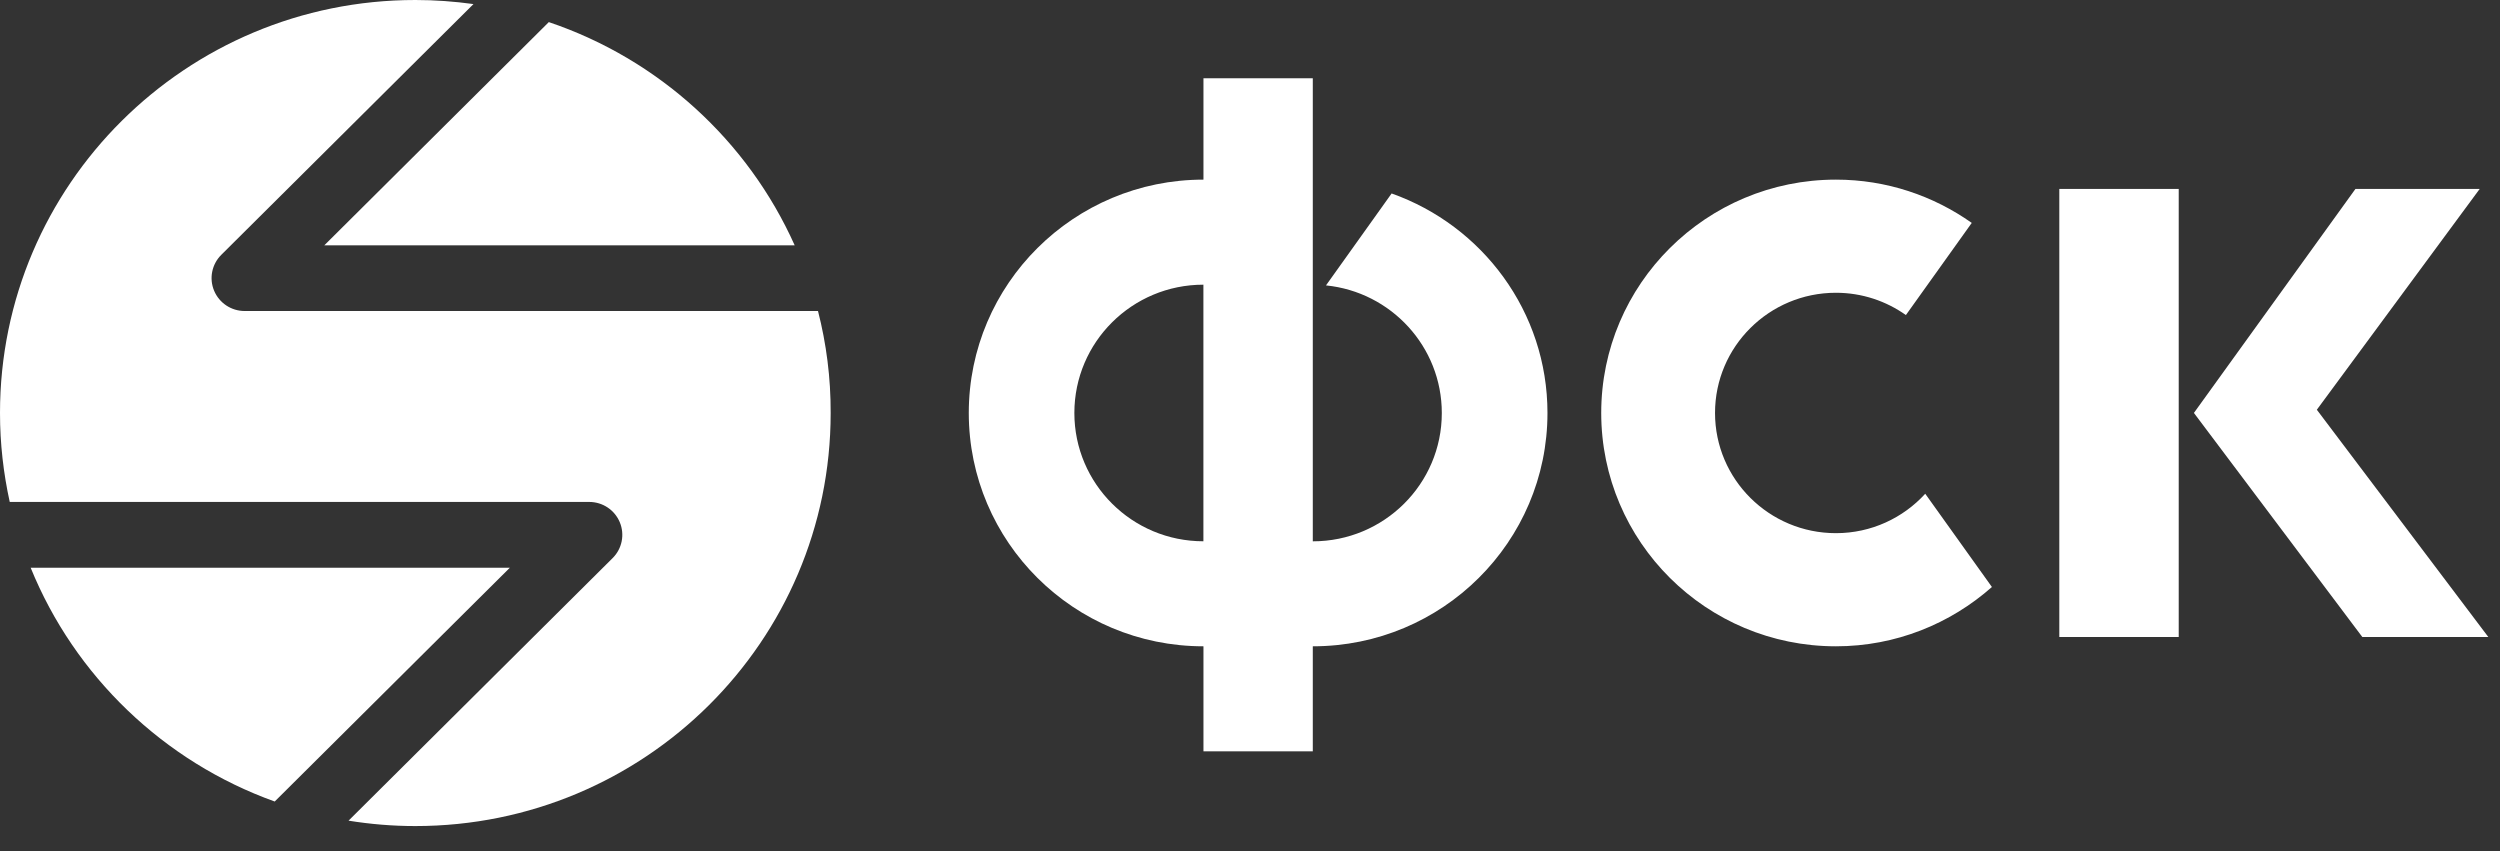
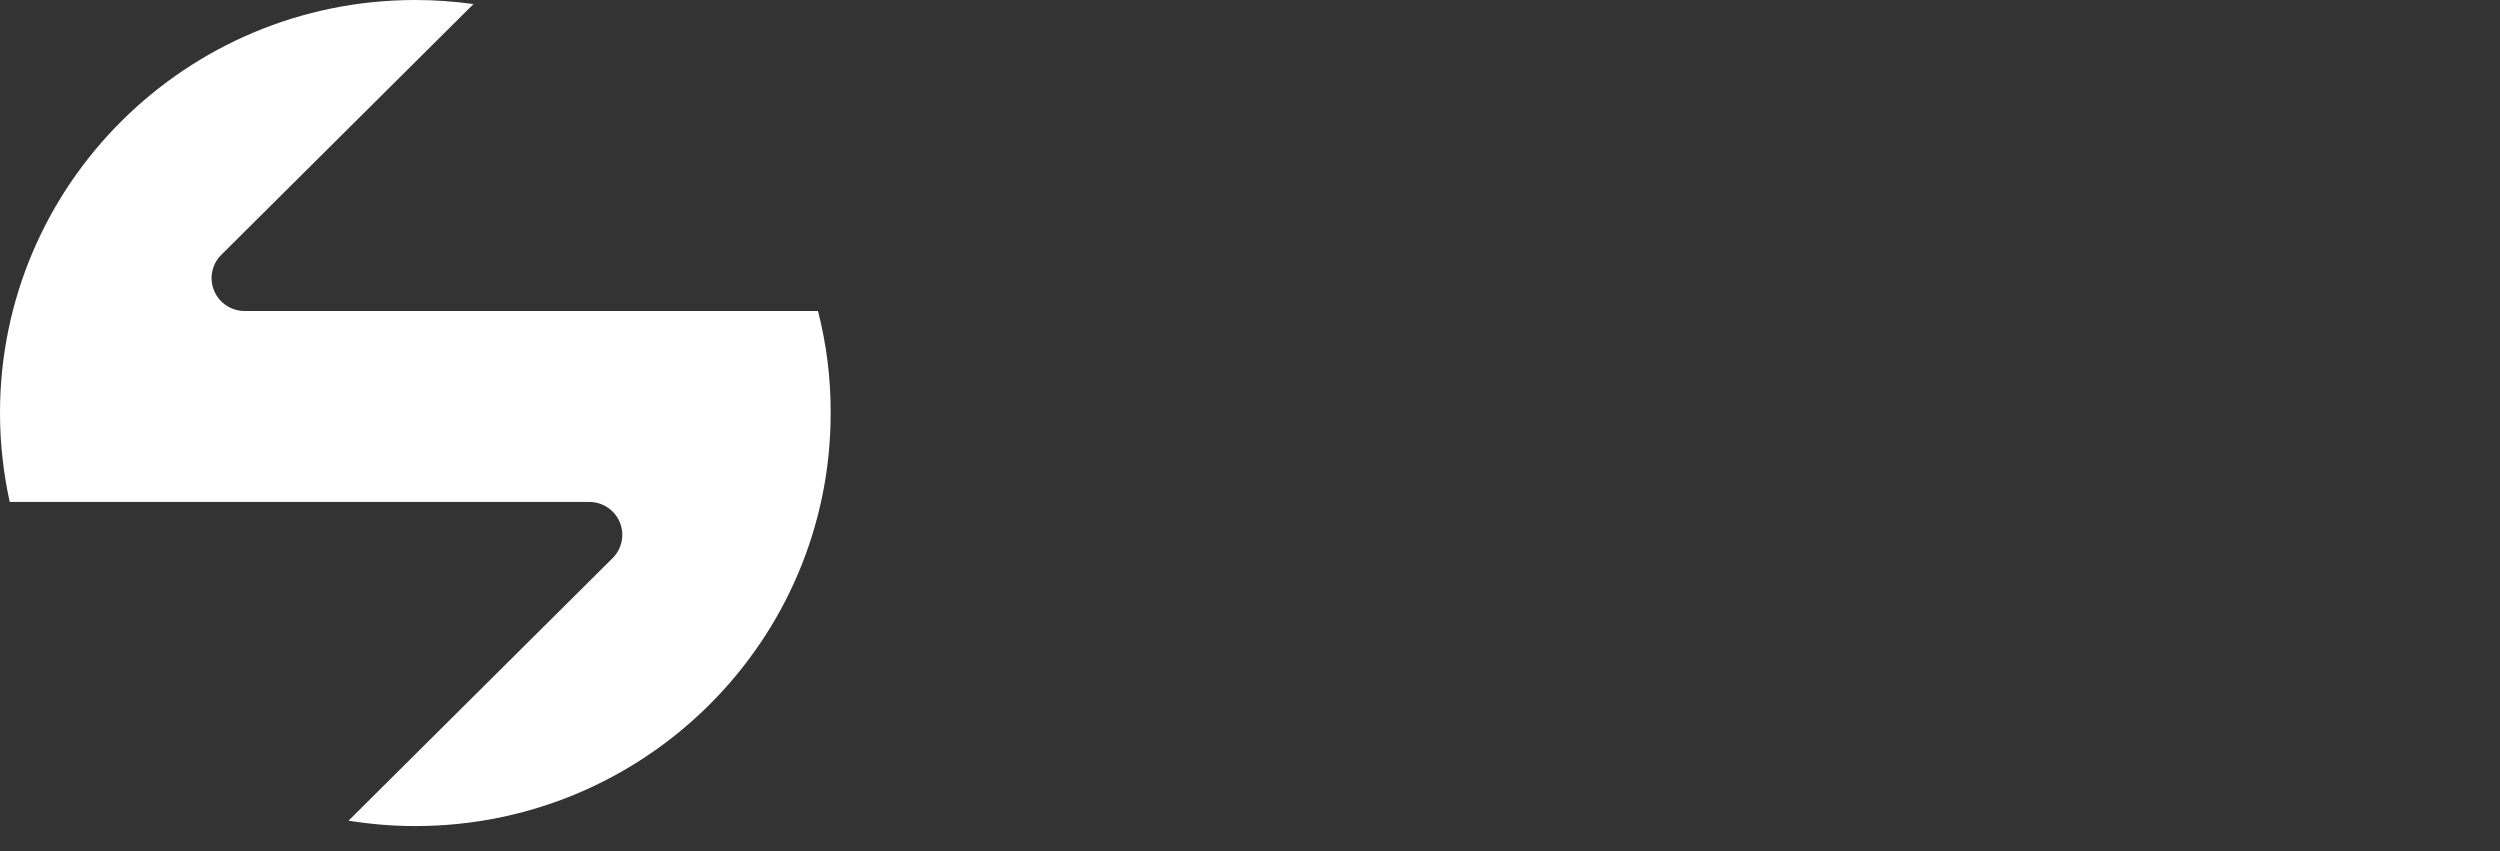
<svg xmlns="http://www.w3.org/2000/svg" width="94" height="32" viewBox="0 0 94 32" fill="none">
  <rect x="0" y="0" width="94" height="32" fill="#333333" stroke="none" />
-   <path d="M72.389 18.565C71.557 19.475 70.361 20.047 69.031 20.047C66.521 20.047 64.485 18.023 64.485 15.527C64.485 13.032 66.521 11.008 69.031 11.008C70.011 11.008 70.918 11.32 71.662 11.846L74.138 8.381C72.695 7.362 70.937 6.754 69.031 6.754C64.157 6.754 60.206 10.682 60.206 15.527C60.206 20.373 64.157 24.301 69.031 24.301C71.284 24.301 73.334 23.452 74.896 22.071L72.389 18.565Z" fill="white" />
-   <path d="M52.325 7.274L49.857 10.731C52.303 10.978 54.212 13.032 54.212 15.53C54.212 18.196 52.039 20.354 49.361 20.354V10.704V6.757V2.944H45.25V6.754C40.377 6.754 36.426 10.682 36.426 15.528C36.426 20.373 40.377 24.301 45.25 24.301V28.251H49.361V24.301C54.234 24.301 58.185 20.373 58.185 15.528C58.185 11.72 55.739 8.485 52.325 7.274ZM40.396 15.528C40.396 12.862 42.57 10.704 45.248 10.704V20.352C42.57 20.354 40.396 18.193 40.396 15.528Z" fill="white" />
-   <path d="M81.92 23.95H77.43V7.103H81.92V23.95ZM82.491 15.526L88.565 7.103H93.237L87.113 15.406L93.56 23.95H88.822L82.491 15.526Z" fill="white" />
-   <path d="M12.194 9.224H29.88C28.12 5.293 24.767 2.225 20.635 0.831L12.194 9.224Z" fill="white" />
  <path d="M30.757 11.694H9.199C8.695 11.694 8.243 11.392 8.05 10.93C7.857 10.467 7.965 9.935 8.32 9.582L17.803 0.153C17.089 0.055 16.359 0 15.618 0C6.992 0 0 6.952 0 15.529C0 16.676 0.129 17.794 0.366 18.873H22.155C22.66 18.873 23.111 19.174 23.304 19.637C23.497 20.1 23.39 20.632 23.034 20.985L13.105 30.857C13.924 30.989 14.761 31.06 15.615 31.06C24.241 31.06 31.233 24.108 31.233 15.531C31.238 14.206 31.071 12.921 30.757 11.694Z" fill="white" />
-   <path d="M19.17 21.347H1.153C2.811 25.423 6.156 28.639 10.329 30.137L19.17 21.347Z" fill="white" />
</svg>